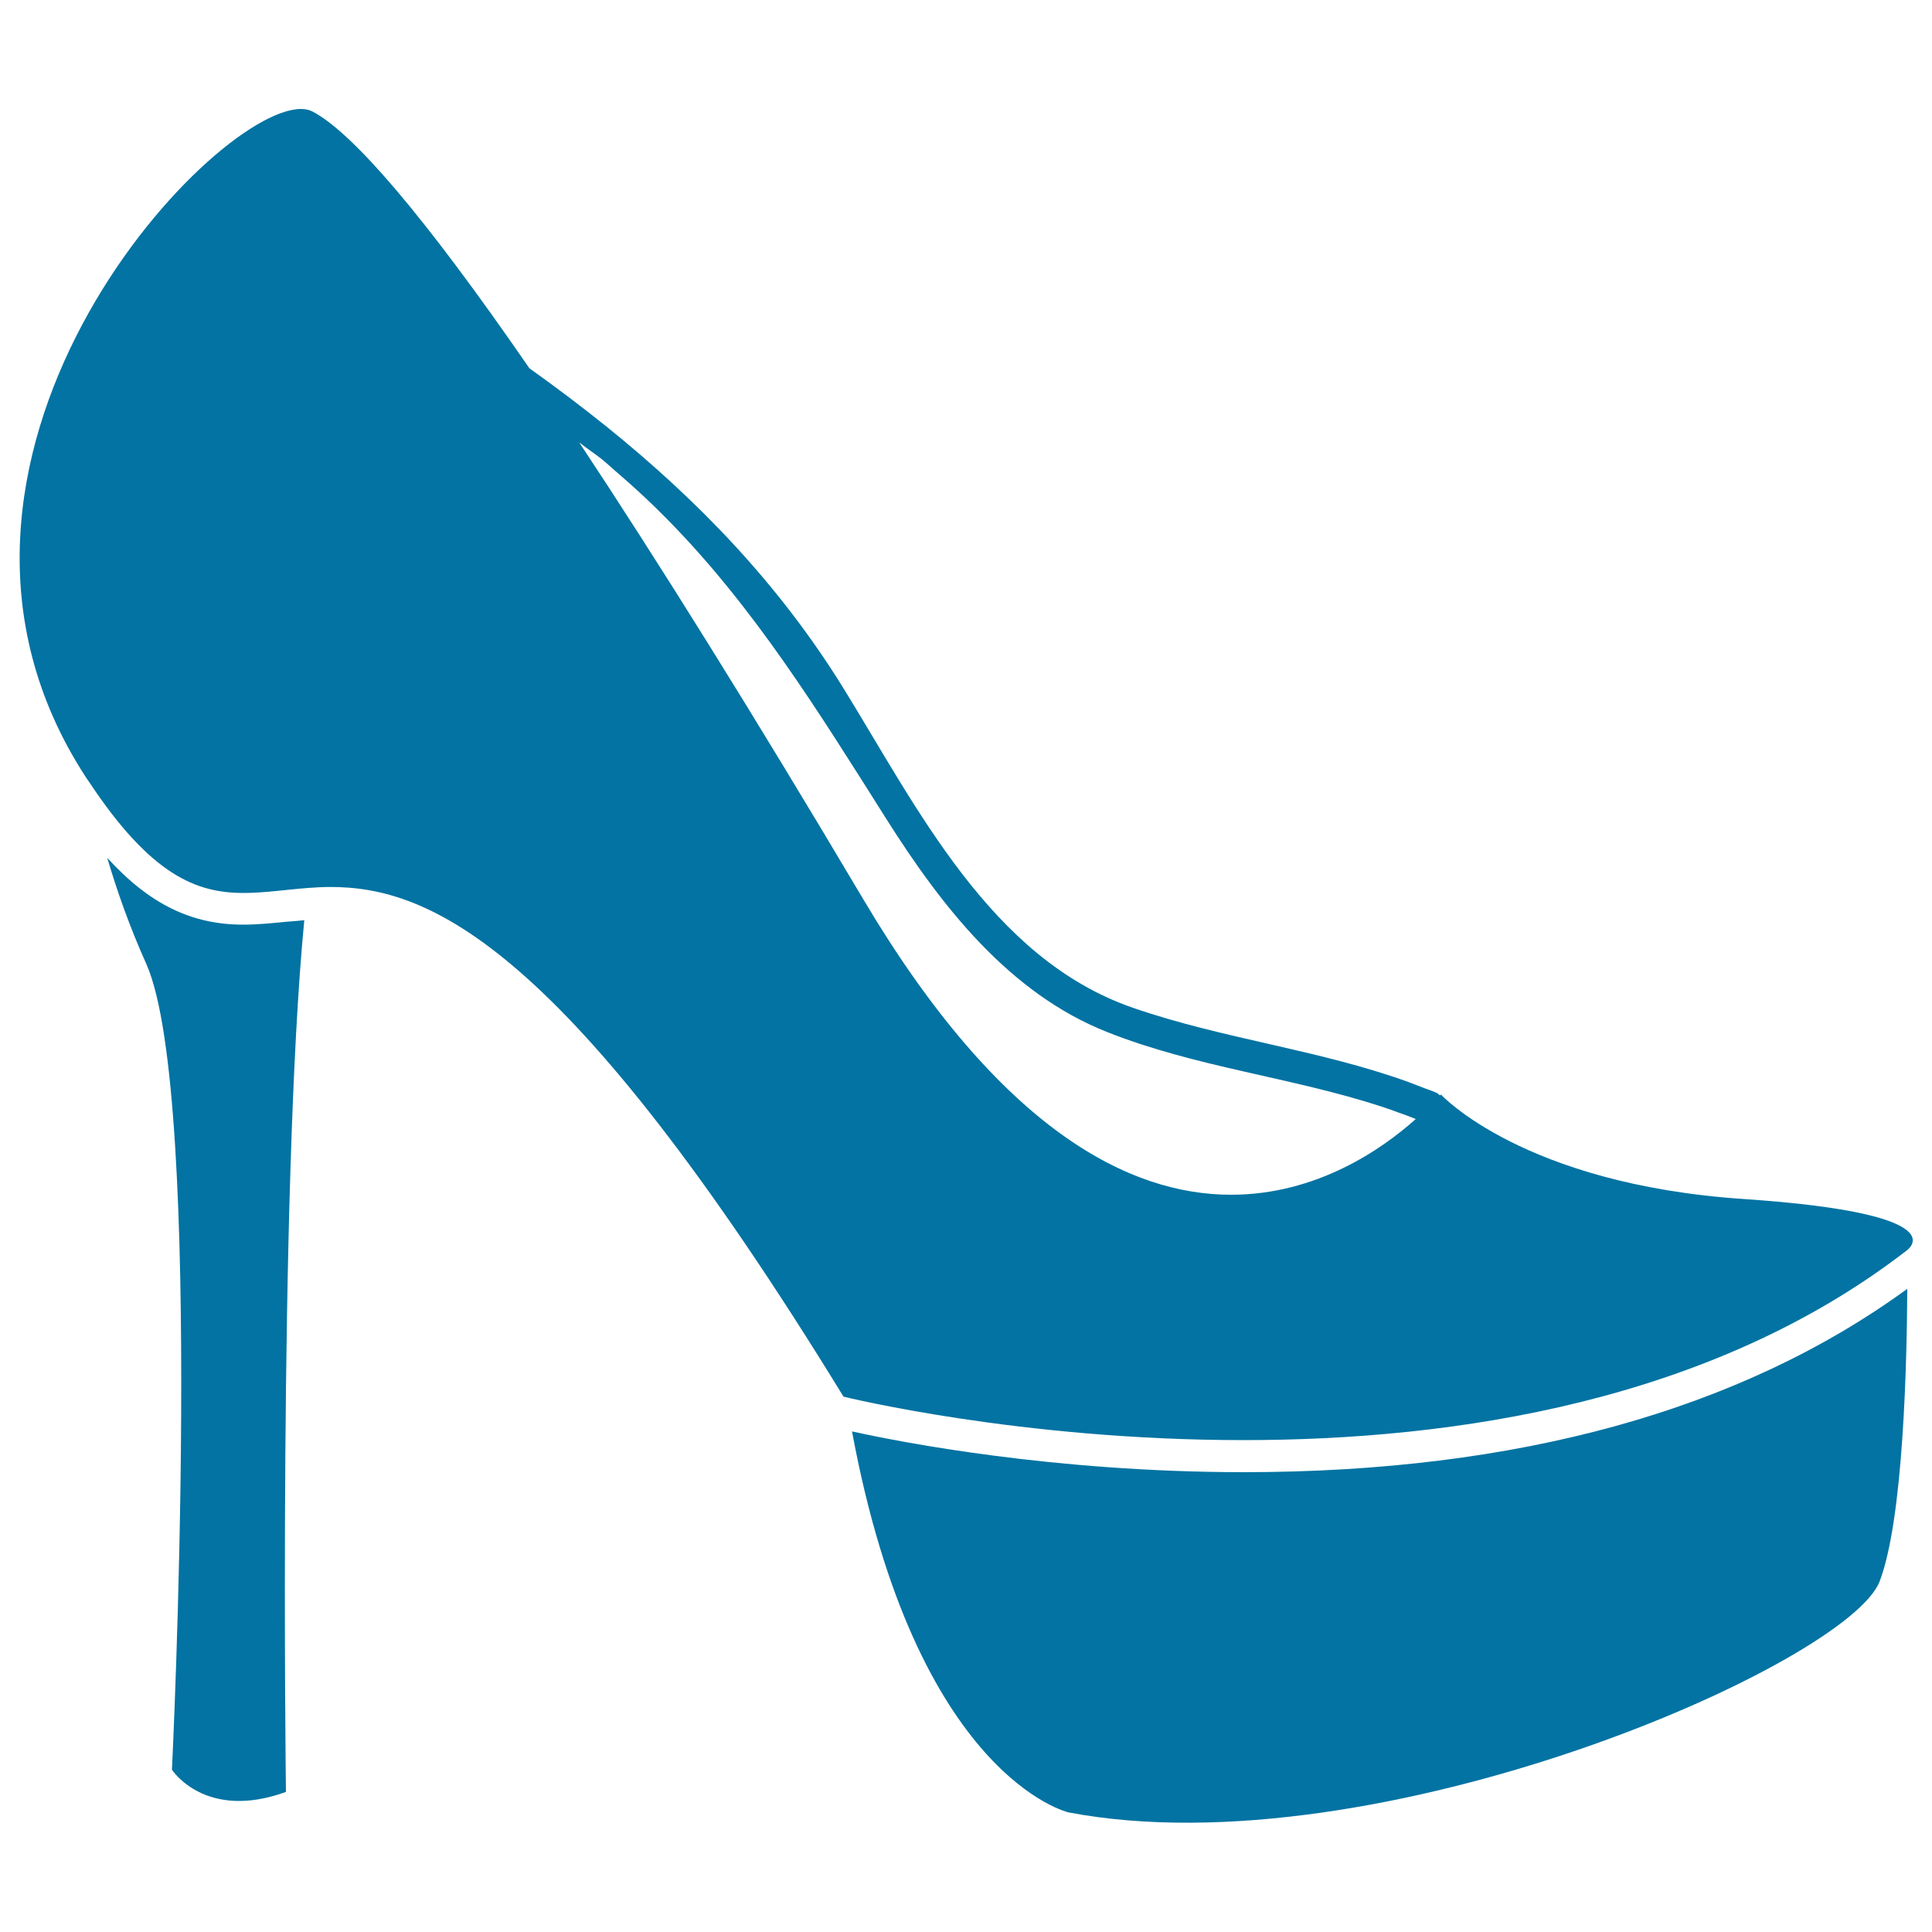
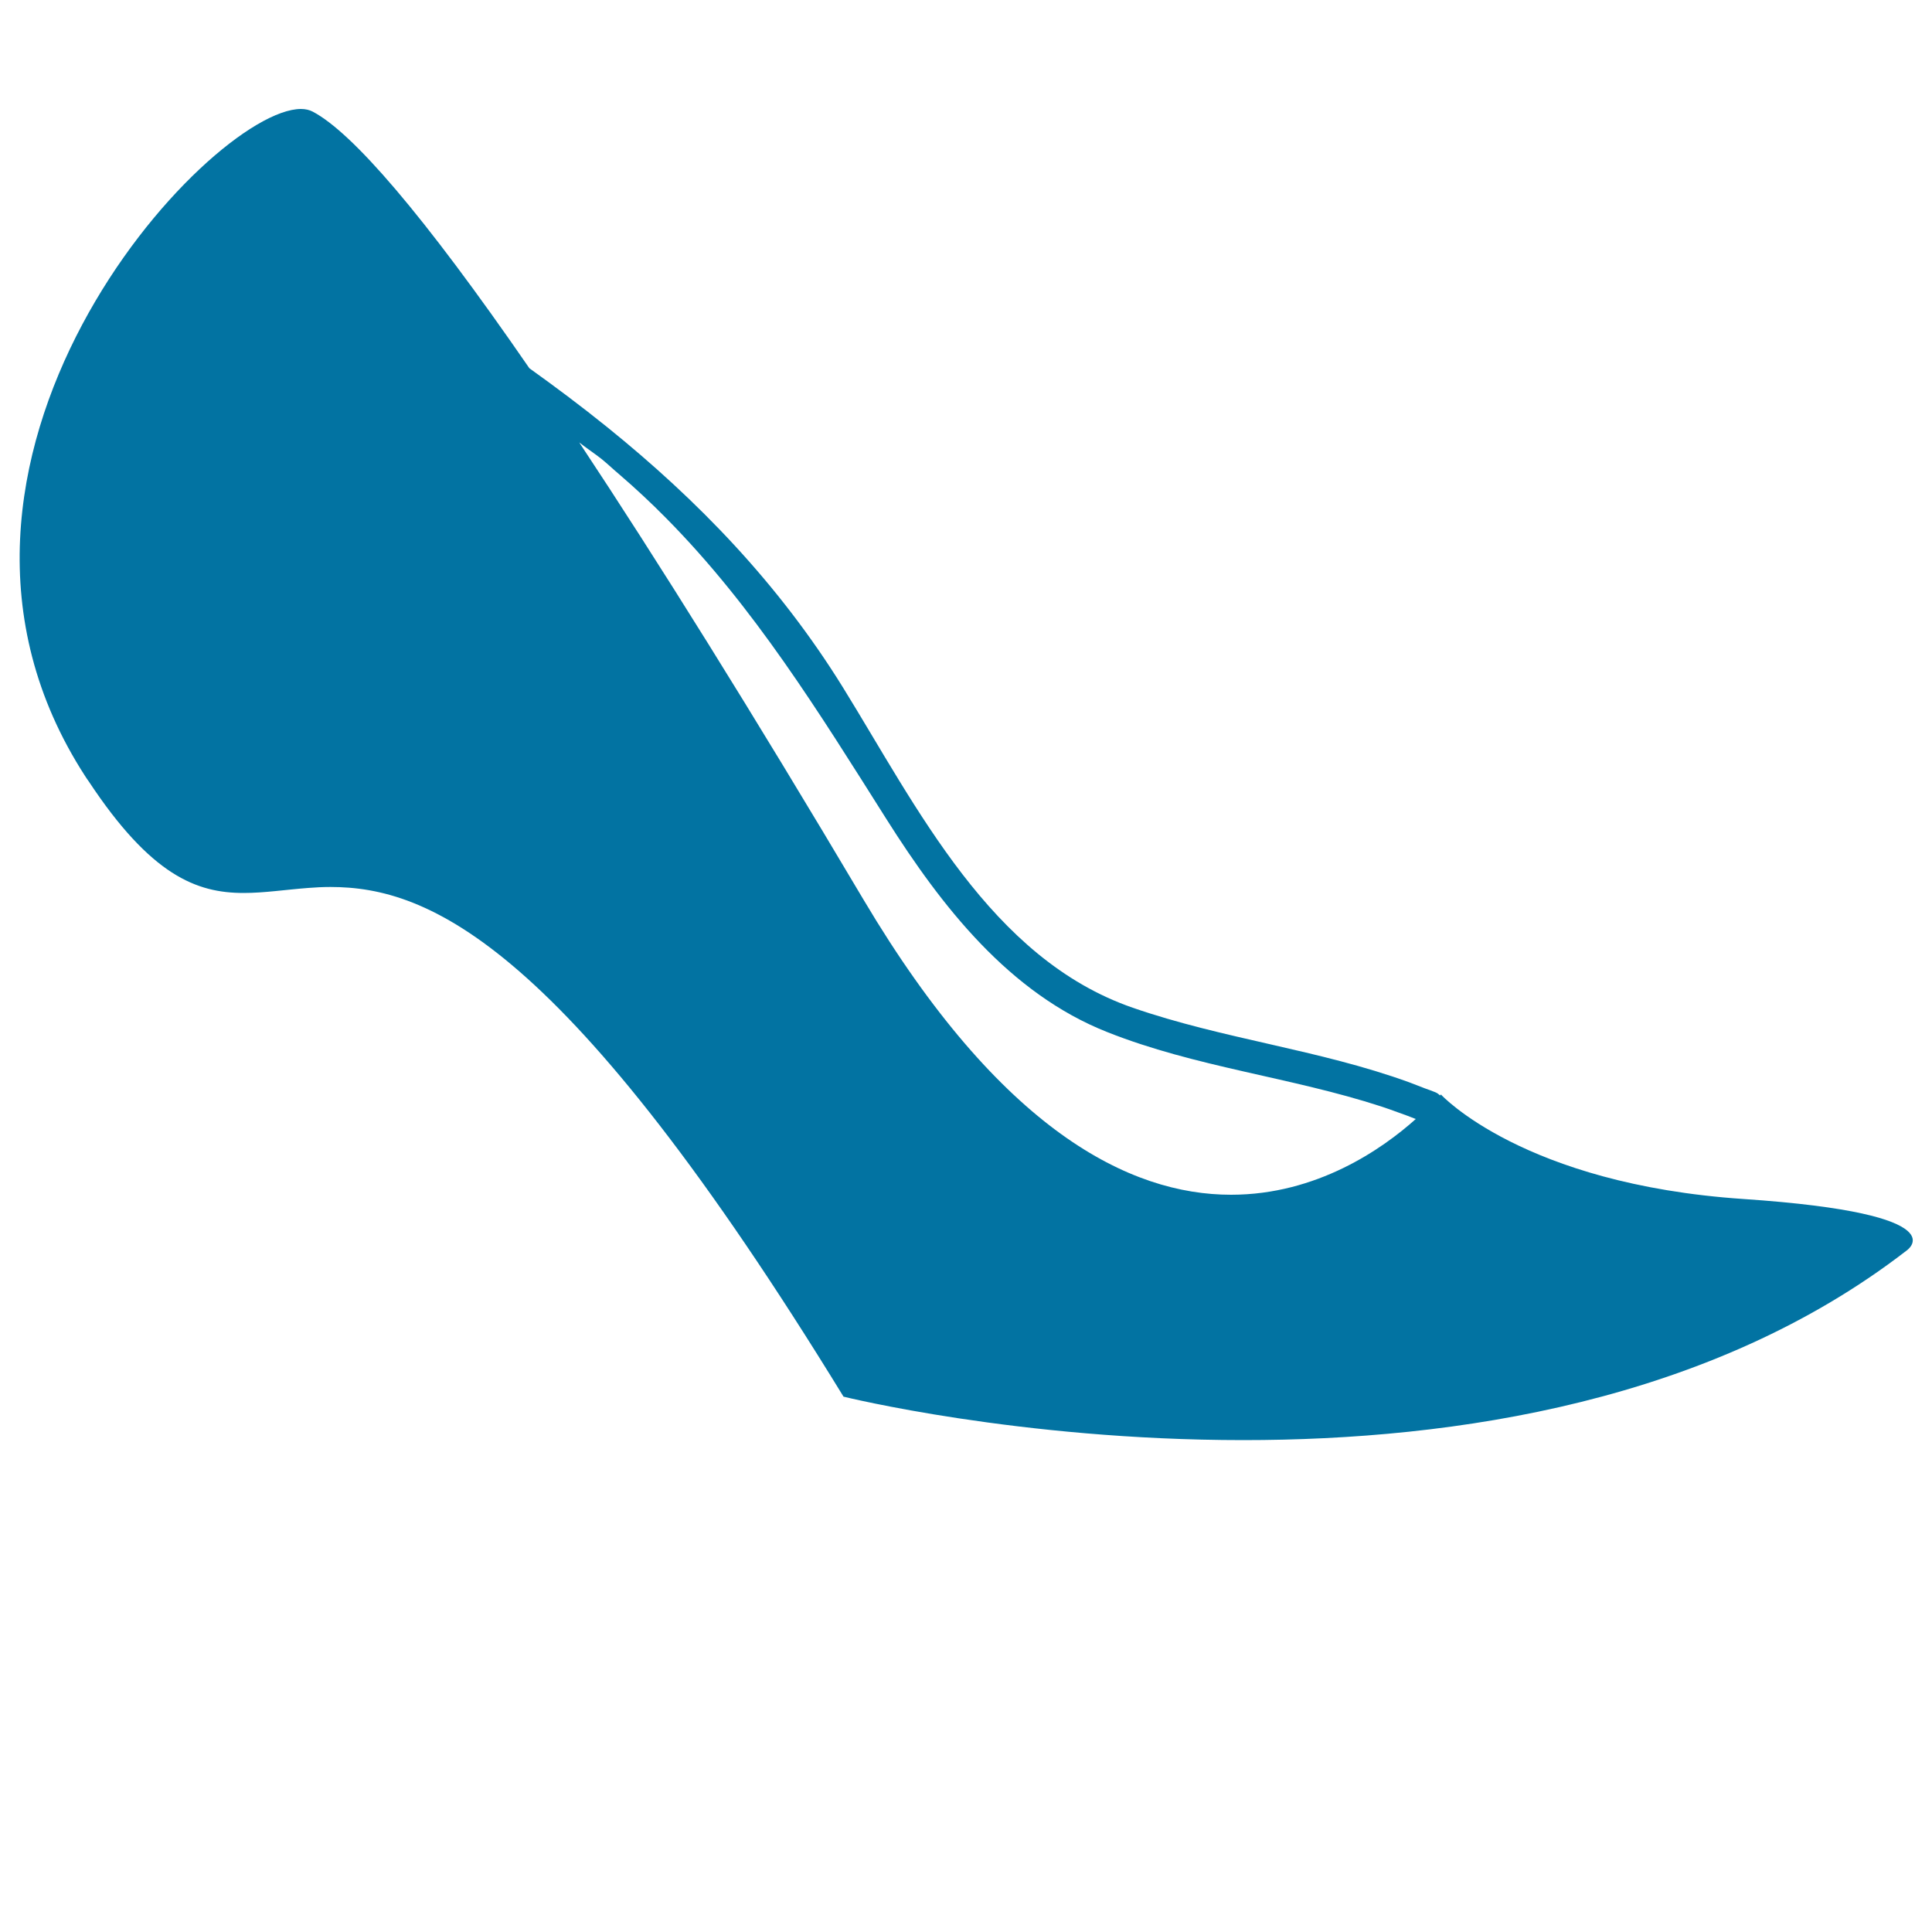
<svg xmlns="http://www.w3.org/2000/svg" viewBox="0 0 1000 1000" style="fill:#0273a2">
  <title>Platform High Heels SVG icon</title>
  <g>
    <g>
-       <path d="M441,740.9c33.3,179.3,112.1,197.2,112.1,197.2c160.2,30.4,403.6-77.1,419.8-119.6c12.4-32.5,14.1-114.3,14.3-151.4C901,729.9,785.5,762,643.3,762C545.3,761.9,466.3,746.5,441,740.9z" />
-       <path d="M148,927.5c0,0-4-311.8,9.5-451.2c-3.1,0.3-6.2,0.6-9.2,0.8c-7.3,0.7-14.8,1.5-22.4,1.5c-26.6,0-48.5-10.5-70.4-34.6c4.9,16.6,11.4,35.3,20.3,55.1C106.1,567.7,89,916,89,916S106.1,942.7,148,927.5z" />
      <path d="M902.4,620.6c-114.1-7.7-156.6-54.1-156.6-54.1s-0.2,0.2-0.4,0.5c-0.7-0.6-1.5-1.3-2.6-1.7c-1.7-0.7-3.4-1.3-5.1-1.9c-2.8-1.1-5.5-2.1-8.3-3.2c-46.8-17-96-22.3-143.1-38.6c-73.6-25.5-111.6-103.7-150-165.8c-33.4-53.9-75.3-97-122-134.7c-6.7-5.4-13.5-10.7-20.4-15.9c-6.5-4.9-13.2-9.8-19.9-14.6c-55.4-80.4-91.8-122.1-112.1-132.8c-1.7-0.9-3.8-1.4-6.1-1.4c-47.9,0-216.9,182.7-111.8,345.2c0.6,1,1.2,1.8,1.9,2.8c32.2,48.7,55.8,57.8,80.2,57.8c10.7,0,21.6-1.7,33.4-2.6c3.8-0.3,7.5-0.5,11.5-0.5c50.9,0,121.5,28.7,265.6,263.8c0,0,90.6,22.5,206.9,22.5c109.7,0,242.2-20,343.2-98C986.4,647.6,1016.4,628.3,902.4,620.6z M637.2,618.4c-52.4,0-119.2-33.2-190.1-152.5c-58.2-98.1-107-176.1-147.3-236.9c3.8,3,7.8,5.6,11.6,8.6c3.2,2.6,6.1,5.4,9.2,8c8.5,7.3,16.5,14.8,24.2,22.6c45.5,46,78.9,100.2,114.1,155.9c28.4,44.9,63.4,90,114.2,110.1c45.8,18.2,95.1,23.3,141.8,38.5c3.1,1,6.1,2.1,9.1,3.2c2.9,1,5.8,2.1,8.8,3.3C715.5,594.7,681.6,618.4,637.2,618.4z" />
    </g>
  </g>
</svg>